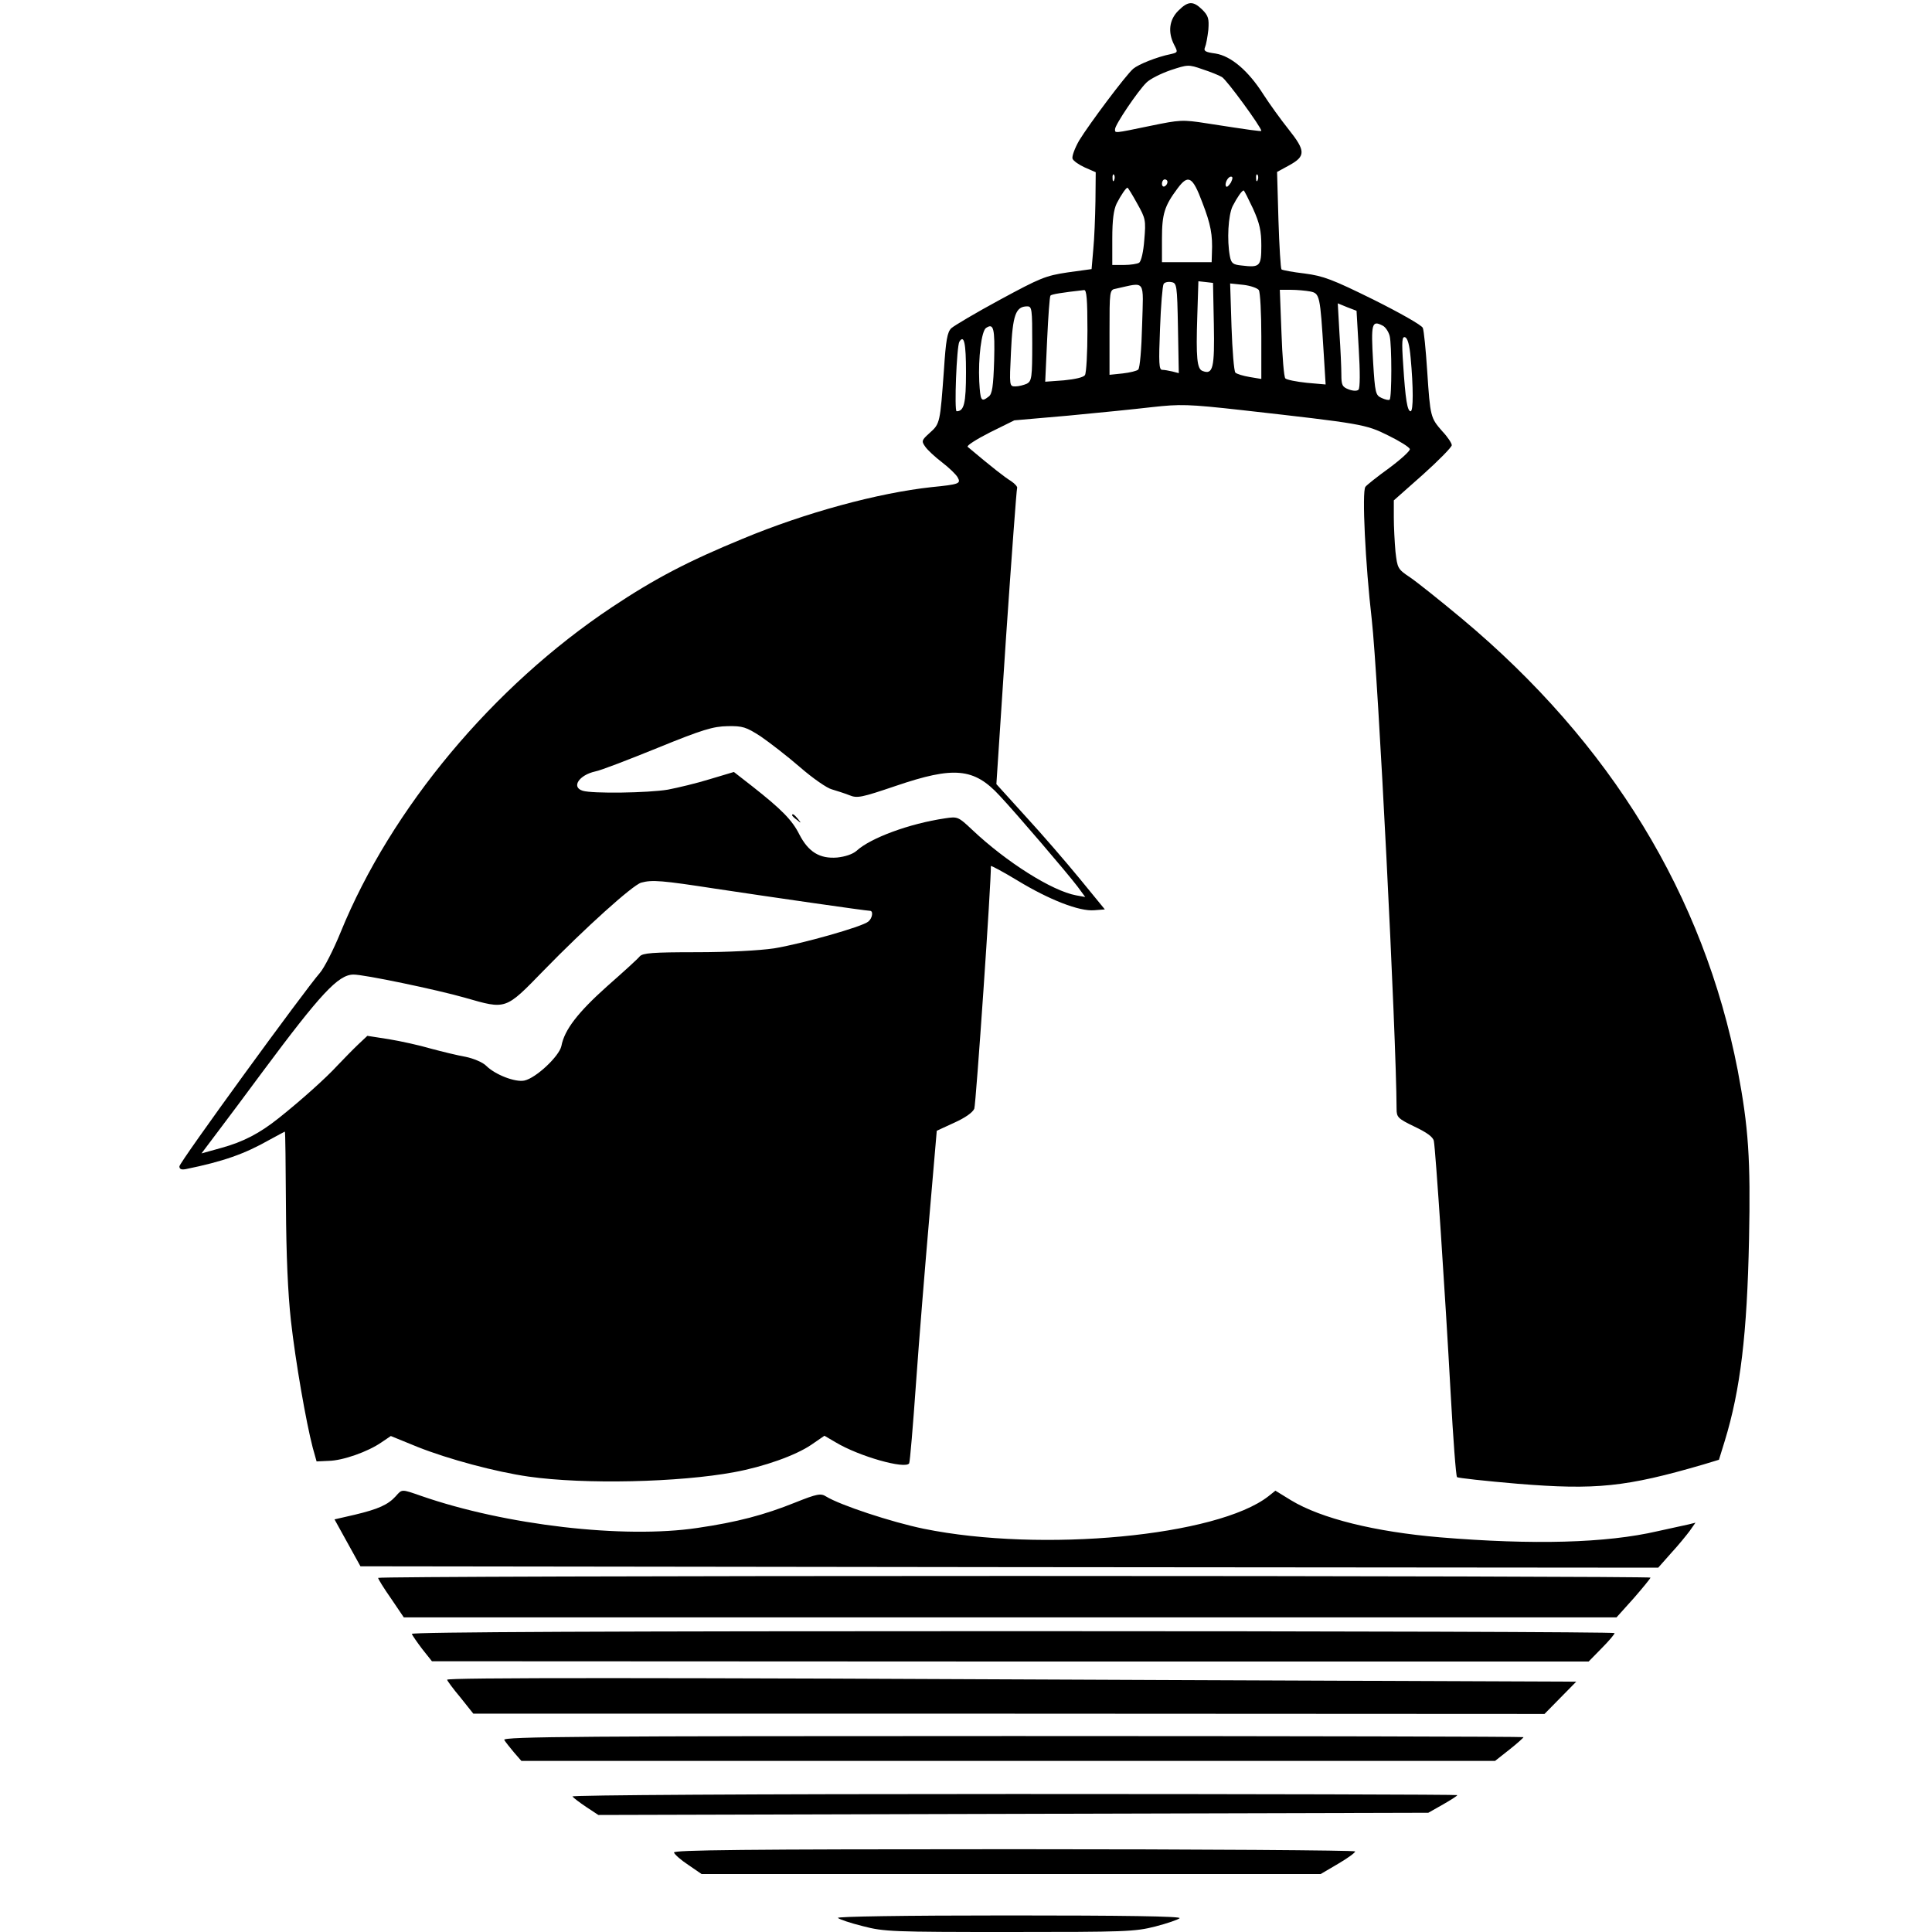
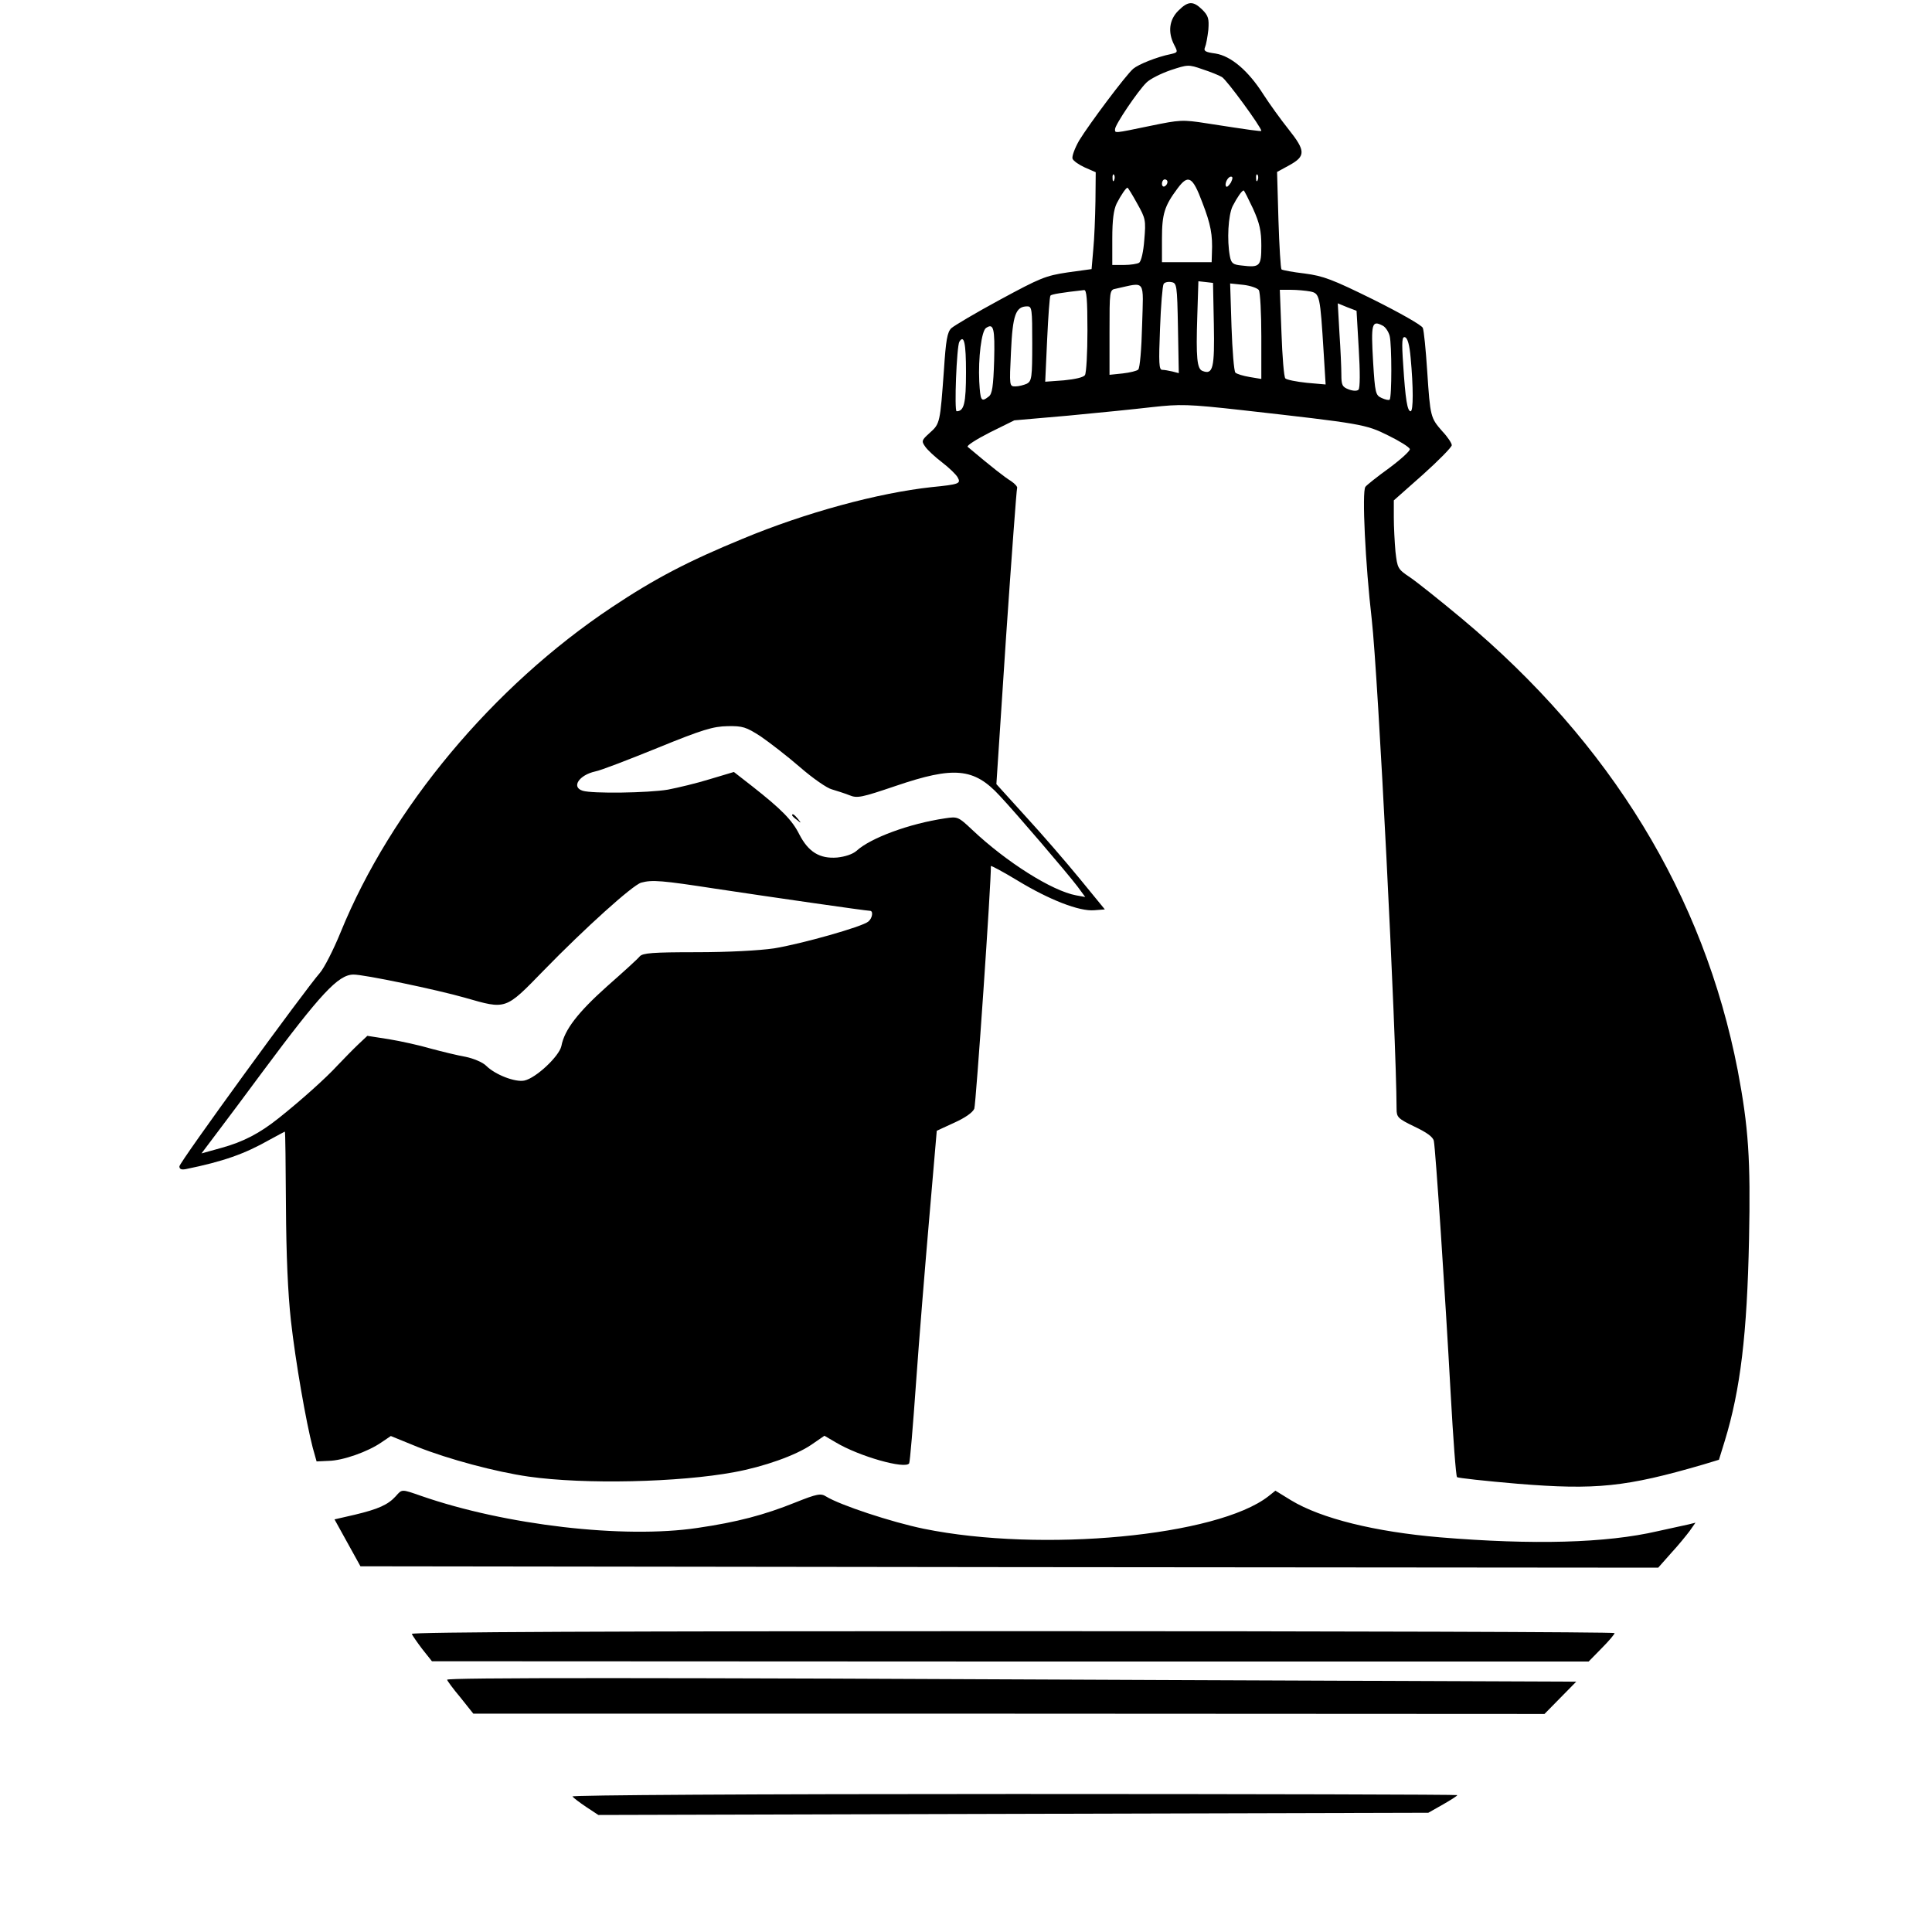
<svg xmlns="http://www.w3.org/2000/svg" version="1.0" width="700pt" height="700pt" viewBox="0 0 700 700" preserveAspectRatio="xMidYMid meet">
  <g transform="translate(0,700) scale(0.1,-0.1)" fill="#000000" stroke="none">
    <path d="M4269 6961 c-33 -33 -38 -78 -15 -123 14 -27 14 -28 -12 -34 -50 -10 -117 -37 -136 -53 -27 -23 -160 -201 -196 -260 -16 -28 -27 -58 -24 -66 3 -8 23 -22 45 -32 l39 -17 -1 -105 c-1 -58 -4 -137 -8 -176 l-6 -70 -87 -12 c-80 -12 -99 -20 -245 -99 -87 -47 -166 -94 -176 -103 -15 -14 -20 -44 -27 -152 -14 -191 -14 -194 -51 -227 -30 -27 -31 -30 -17 -50 8 -12 36 -38 61 -57 26 -20 51 -44 57 -55 12 -22 6 -25 -95 -35 -193 -21 -456 -92 -684 -187 -197 -81 -318 -144 -474 -248 -431 -287 -800 -729 -983 -1178 -26 -64 -60 -130 -75 -147 -53 -60 -509 -686 -509 -701 0 -10 7 -13 23 -10 137 28 213 55 303 106 30 16 55 30 56 30 2 0 3 -120 4 -268 1 -180 7 -316 18 -417 17 -151 55 -368 79 -460 l14 -50 44 2 c51 1 142 33 191 67 l34 23 98 -40 c111 -44 282 -90 401 -107 203 -29 546 -21 745 16 109 20 223 61 279 99 l48 33 41 -24 c85 -51 252 -98 266 -76 3 5 14 137 25 293 11 156 33 425 48 598 l27 314 63 29 c40 18 67 37 73 51 6 16 62 830 60 879 0 3 43 -20 96 -52 115 -70 225 -113 279 -108 l38 3 -90 110 c-50 61 -138 163 -197 227 l-106 117 35 532 c20 292 38 535 40 540 3 4 -7 16 -22 26 -23 14 -69 50 -157 124 -5 4 31 27 80 52 l89 44 195 17 c107 10 245 24 305 31 101 11 128 11 325 -11 434 -49 448 -51 530 -92 41 -20 76 -42 78 -49 2 -6 -32 -37 -75 -69 -43 -31 -82 -62 -86 -68 -13 -17 0 -282 23 -480 23 -203 89 -1507 90 -1774 0 -30 5 -35 65 -64 44 -21 67 -37 70 -52 6 -28 41 -552 61 -916 9 -162 19 -298 23 -302 3 -3 102 -14 220 -24 283 -23 392 -12 673 70 l56 17 21 68 c57 186 81 388 88 732 6 289 -2 405 -41 611 -123 633 -459 1185 -1000 1637 -78 65 -162 132 -187 149 -45 30 -46 33 -53 93 -3 34 -6 90 -6 124 l0 62 105 93 c58 52 105 100 105 107 0 7 -15 30 -34 50 -43 49 -44 52 -55 218 -5 77 -12 148 -16 157 -4 10 -84 55 -178 102 -150 74 -182 86 -250 95 -43 5 -81 12 -84 15 -3 3 -8 83 -11 179 l-5 174 44 24 c60 33 60 52 -2 130 -28 35 -69 92 -91 126 -55 87 -118 140 -174 149 -37 5 -44 9 -38 23 4 9 9 37 12 63 3 40 0 51 -22 73 -33 32 -51 32 -87 -4z m158 -240 c16 -8 143 -182 143 -195 0 -3 -42 3 -197 27 -89 14 -98 13 -205 -9 -135 -28 -128 -27 -128 -12 0 16 83 139 114 169 13 13 53 33 88 45 61 20 64 21 115 3 28 -9 60 -22 70 -28z m-390 -373 c-3 -8 -6 -5 -6 6 -1 11 2 17 5 13 3 -3 4 -12 1 -19z m520 0 c-3 -8 -6 -5 -6 6 -1 11 2 17 5 13 3 -3 4 -12 1 -19z m-97 -9 c-7 -11 -14 -18 -17 -15 -8 8 5 36 17 36 7 0 7 -6 0 -21z m-230 2 c0 -6 -4 -13 -10 -16 -5 -3 -10 1 -10 9 0 9 5 16 10 16 6 0 10 -4 10 -9z m126 -74 c31 -80 38 -118 35 -184 l-1 -33 -90 0 -90 0 0 85 c0 90 9 119 57 183 38 51 54 43 89 -51z m-236 -4 c31 -55 32 -61 26 -132 -3 -42 -11 -78 -19 -83 -6 -4 -31 -8 -54 -8 l-43 0 0 95 c0 69 5 105 16 128 16 31 34 57 39 57 2 0 18 -26 35 -57z m420 -19 c24 -53 30 -81 30 -134 0 -75 -5 -80 -71 -72 -32 3 -38 8 -43 34 -11 58 -6 148 10 181 17 33 34 57 40 57 2 0 17 -30 34 -66z m-272 -433 l3 -163 -23 6 c-13 3 -29 6 -37 6 -12 0 -13 25 -8 150 3 83 9 155 13 161 3 6 16 9 27 7 21 -3 22 -8 25 -167z m130 13 c3 -157 -3 -183 -41 -168 -20 7 -24 48 -19 199 l4 126 27 -3 26 -3 3 -151z m-260 -4 c-2 -83 -8 -154 -14 -159 -5 -5 -30 -11 -56 -14 l-48 -5 0 154 c0 151 0 154 23 158 110 24 100 38 95 -134z m423 129 c5 -8 9 -83 9 -168 l0 -154 -42 7 c-24 4 -47 11 -52 16 -5 5 -11 80 -14 166 l-5 157 48 -5 c26 -3 51 -12 56 -19z m-621 -146 c0 -82 -4 -154 -9 -162 -5 -8 -35 -15 -76 -19 l-68 -5 7 153 c4 85 9 156 12 159 4 5 42 11 122 20 9 1 12 -34 12 -146z m807 141 c35 -7 36 -14 49 -223 l7 -114 -68 6 c-38 4 -73 11 -78 16 -5 5 -11 79 -14 165 l-6 156 40 0 c22 0 54 -3 70 -6z m176 -208 c5 -83 5 -142 -1 -148 -5 -5 -19 -5 -35 1 -24 9 -27 16 -27 54 0 24 -3 92 -7 151 l-6 107 34 -14 34 -13 8 -138z m-1183 19 c0 -123 -2 -135 -19 -145 -11 -5 -30 -10 -42 -10 -22 0 -22 1 -16 126 6 133 17 164 59 164 17 0 18 -10 18 -135z m1270 65 c10 -5 21 -22 25 -37 8 -32 8 -223 0 -231 -3 -3 -16 0 -29 6 -22 10 -24 17 -31 131 -8 139 -5 152 35 131z m-1408 -126 c-3 -94 -7 -122 -20 -131 -27 -21 -30 -16 -34 55 -4 84 8 184 25 194 27 18 32 -1 29 -118z m1509 10 c10 -107 10 -194 0 -194 -12 0 -19 43 -27 169 -6 86 -4 103 7 99 9 -3 16 -28 20 -74z m-1611 -52 c0 -114 -7 -142 -34 -142 -9 0 0 235 10 252 17 27 24 -5 24 -110z m-744 -1320 c32 -22 97 -72 143 -112 46 -40 98 -76 115 -80 17 -5 45 -14 63 -21 29 -12 43 -9 170 34 209 71 282 65 375 -36 61 -65 244 -279 282 -329 l28 -38 -33 6 c-87 16 -252 120 -376 237 -51 48 -53 49 -99 42 -129 -19 -270 -71 -321 -118 -14 -12 -41 -21 -70 -24 -63 -5 -104 20 -137 84 -26 52 -65 91 -169 173 l-68 53 -87 -26 c-48 -15 -116 -31 -152 -38 -71 -12 -275 -15 -309 -4 -42 13 -13 57 46 70 18 3 119 42 225 85 164 67 202 78 254 79 55 1 67 -3 120 -37z m-163 -552 c192 -29 545 -80 559 -80 13 0 9 -27 -6 -39 -22 -19 -243 -81 -341 -97 -54 -8 -167 -14 -282 -14 -159 0 -194 -3 -205 -15 -7 -9 -61 -58 -119 -109 -105 -94 -154 -157 -165 -216 -8 -37 -92 -116 -134 -125 -33 -7 -106 21 -139 54 -12 12 -45 26 -74 32 -29 5 -86 19 -127 30 -41 12 -109 27 -152 34 l-77 12 -33 -31 c-18 -17 -52 -52 -75 -76 -43 -47 -135 -129 -213 -191 -69 -55 -128 -86 -208 -108 l-72 -20 58 77 c32 42 105 140 162 217 212 285 275 353 330 354 36 1 304 -55 405 -84 150 -43 145 -45 285 99 149 153 322 309 353 318 40 11 75 8 270 -22z" />
    <path d="M2870 4046 c0 -2 8 -10 18 -17 15 -13 16 -12 3 4 -13 16 -21 21 -21 13z" />
    <path d="M1434 1579 c-28 -31 -64 -47 -148 -67 l-74 -17 47 -85 47 -85 2351 -3 2351 -2 46 52 c26 28 56 65 68 81 l21 30 -24 -6 c-13 -3 -64 -14 -114 -25 -186 -43 -449 -50 -788 -22 -235 20 -430 68 -539 134 l-57 35 -25 -20 c-185 -145 -822 -205 -1249 -118 -117 24 -304 86 -354 117 -19 12 -32 10 -112 -22 -112 -45 -210 -71 -354 -92 -267 -40 -696 10 -1001 116 -72 25 -69 25 -92 -1z" />
-     <path d="M1370 1283 c0 -4 21 -38 47 -75 l46 -68 2197 0 2197 0 62 69 c33 38 61 72 61 75 0 3 -1037 6 -2305 6 -1268 0 -2305 -3 -2305 -7z" />
    <path d="M1492 1080 c2 -5 19 -30 38 -55 l35 -44 2095 -1 2096 0 47 48 c26 26 47 51 47 55 0 4 -981 7 -2181 7 -1443 0 -2180 -3 -2177 -10z" />
    <path d="M1620 914 c0 -3 21 -32 48 -64 l47 -59 1940 0 1941 -1 57 58 58 59 -1508 6 c-1865 9 -2583 9 -2583 1z" />
-     <path d="M1827 696 c4 -7 20 -27 35 -45 l27 -31 1764 0 1764 0 52 41 c28 22 51 43 51 45 0 2 -833 4 -1850 4 -1553 0 -1850 -2 -1843 -14z" />
    <path d="M2074 491 c4 -5 26 -22 50 -38 l44 -29 1504 4 1503 4 53 30 c28 16 52 31 52 34 0 2 -723 4 -1606 4 -957 0 -1603 -4 -1600 -9z" />
-     <path d="M2442 288 c2 -7 26 -28 52 -45 l48 -33 1122 0 1121 0 63 37 c34 20 62 40 62 45 0 4 -556 8 -1236 8 -984 0 -1235 -3 -1232 -12z" />
-     <path d="M3036 51 c5 -5 46 -19 91 -30 76 -20 109 -21 531 -21 417 0 454 1 528 20 43 11 83 25 88 30 7 7 -206 10 -619 10 -387 0 -625 -4 -619 -9z" />
  </g>
</svg>